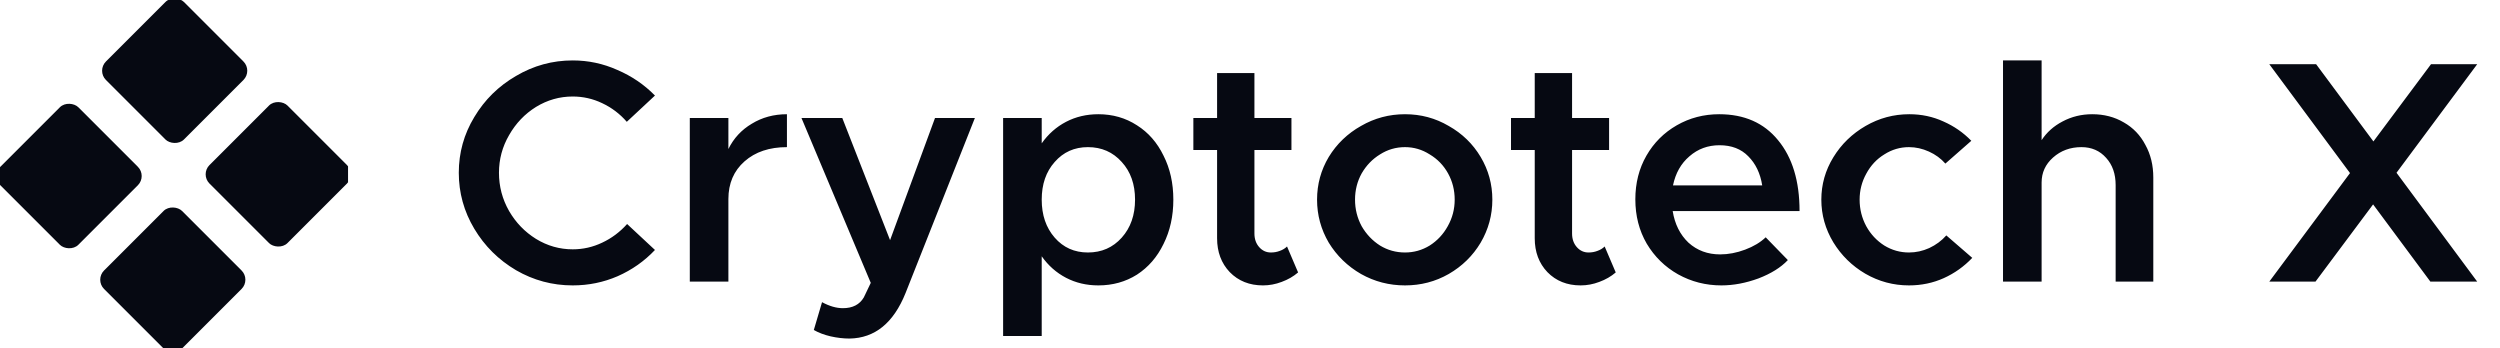
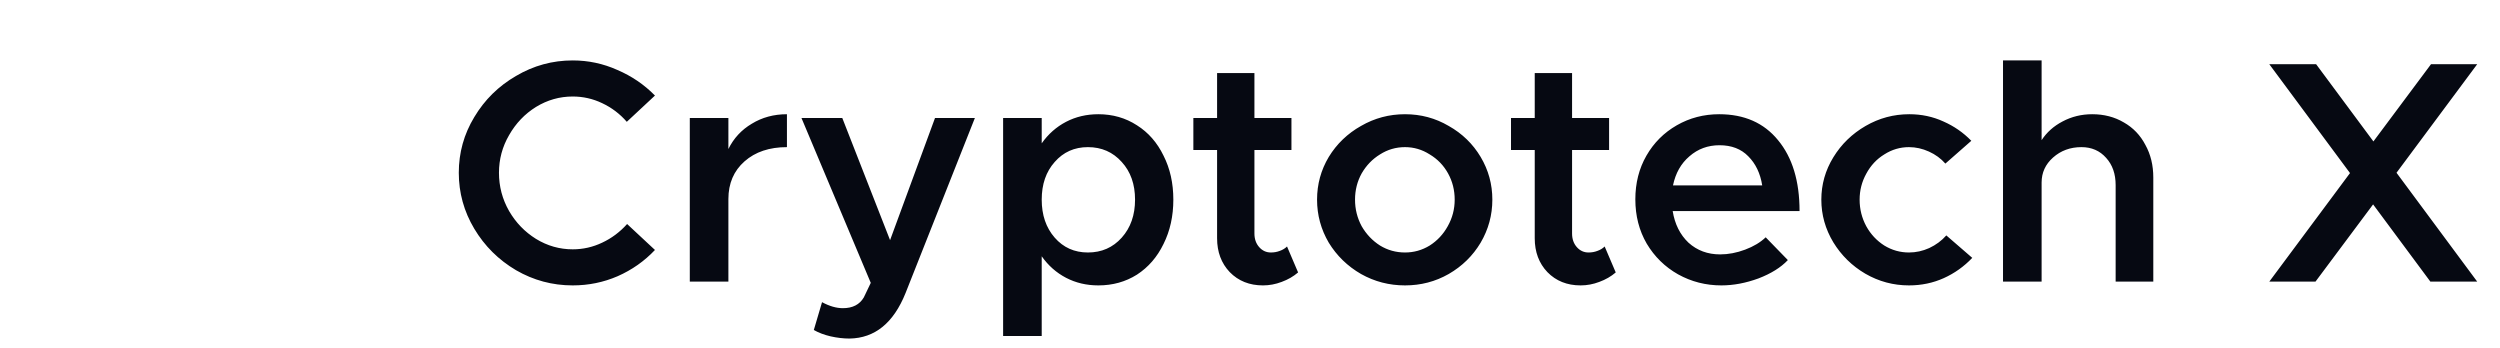
<svg xmlns="http://www.w3.org/2000/svg" width="244" height="34" viewBox="0 0 244 34" fill="none">
  <g clip-path="url(#clip0_9259_15062)">
    <rect x="-0.867" y="17.18" width="10.765" height="10.765" rx="1.275" transform="rotate(-45 -0.867 17.18)" fill="#060912" />
-     <rect x="9.254" y="27.301" width="10.765" height="10.765" rx="1.275" transform="rotate(-45 9.254 27.301)" fill="#060912" />
    <rect x="9.438" y="6.904" width="10.765" height="10.765" rx="1.275" transform="rotate(-45 9.438 6.904)" fill="#060912" />
-     <rect x="19.544" y="17.012" width="10.765" height="10.765" rx="1.275" transform="rotate(-45 19.544 17.012)" fill="#060912" />
  </g>
  <path d="M55.895 27.855C53.918 27.855 52.076 27.361 50.367 26.373C48.658 25.364 47.299 24.015 46.291 22.327C45.282 20.639 44.778 18.817 44.778 16.861C44.778 14.905 45.282 13.094 46.291 11.426C47.299 9.738 48.658 8.4 50.367 7.412C52.076 6.403 53.918 5.898 55.895 5.898C57.418 5.898 58.87 6.207 60.249 6.825C61.649 7.422 62.874 8.256 63.924 9.326L61.175 11.889C60.496 11.107 59.693 10.5 58.767 10.067C57.861 9.635 56.904 9.419 55.895 9.419C54.618 9.419 53.424 9.758 52.312 10.438C51.221 11.117 50.346 12.033 49.688 13.186C49.029 14.319 48.699 15.544 48.699 16.861C48.699 18.199 49.029 19.445 49.688 20.598C50.346 21.73 51.221 22.636 52.312 23.315C53.424 23.995 54.618 24.334 55.895 24.334C56.904 24.334 57.861 24.118 58.767 23.686C59.693 23.254 60.506 22.646 61.206 21.864L63.924 24.396C62.895 25.487 61.68 26.342 60.28 26.959C58.901 27.556 57.439 27.855 55.895 27.855ZM71.091 14.545C71.606 13.495 72.368 12.672 73.377 12.075C74.385 11.457 75.528 11.148 76.805 11.148V14.36C75.096 14.36 73.716 14.823 72.666 15.749C71.617 16.676 71.091 17.901 71.091 19.424V27.484H67.324V11.519H71.091V14.545ZM82.918 33.043C82.321 33.043 81.703 32.971 81.065 32.827C80.448 32.683 79.902 32.477 79.428 32.209L80.231 29.492C80.952 29.883 81.631 30.078 82.27 30.078C83.217 30.078 83.896 29.728 84.308 29.028L84.987 27.608L78.224 11.519H82.208L86.871 23.439L91.256 11.519H95.147L88.384 28.596C87.211 31.52 85.389 33.002 82.918 33.043ZM107.199 11.148C108.599 11.148 109.855 11.508 110.967 12.229C112.078 12.929 112.943 13.917 113.561 15.194C114.199 16.449 114.518 17.88 114.518 19.486C114.518 21.092 114.199 22.533 113.561 23.809C112.943 25.086 112.078 26.084 110.967 26.805C109.855 27.505 108.599 27.855 107.199 27.855C106.046 27.855 104.996 27.608 104.049 27.114C103.102 26.62 102.309 25.92 101.671 25.014V32.796H97.904V11.519H101.671V13.989C102.309 13.083 103.102 12.383 104.049 11.889C104.996 11.395 106.046 11.148 107.199 11.148ZM106.18 24.643C107.518 24.643 108.62 24.16 109.484 23.192C110.349 22.224 110.781 20.989 110.781 19.486C110.781 17.983 110.349 16.758 109.484 15.811C108.62 14.844 107.518 14.36 106.18 14.36C104.862 14.36 103.781 14.844 102.937 15.811C102.093 16.758 101.671 17.983 101.671 19.486C101.671 20.989 102.093 22.224 102.937 23.192C103.781 24.16 104.862 24.643 106.18 24.643ZM126.694 26.589C126.241 26.98 125.705 27.289 125.088 27.515C124.491 27.742 123.883 27.855 123.266 27.855C121.948 27.855 120.867 27.423 120.023 26.558C119.2 25.693 118.788 24.592 118.788 23.254V14.638H116.472V11.519H118.788V7.134H122.432V11.519H126.045V14.638H122.432V22.79C122.432 23.326 122.586 23.768 122.895 24.118C123.204 24.468 123.585 24.643 124.038 24.643C124.347 24.643 124.635 24.592 124.902 24.489C125.191 24.386 125.427 24.242 125.613 24.056L126.694 26.589ZM137.13 27.855C135.586 27.855 134.155 27.484 132.838 26.743C131.52 25.982 130.47 24.962 129.688 23.686C128.926 22.389 128.545 20.989 128.545 19.486C128.545 17.983 128.926 16.594 129.688 15.317C130.47 14.041 131.52 13.032 132.838 12.291C134.155 11.529 135.586 11.148 137.13 11.148C138.674 11.148 140.095 11.529 141.392 12.291C142.709 13.032 143.749 14.041 144.511 15.317C145.272 16.594 145.653 17.983 145.653 19.486C145.653 20.989 145.272 22.389 144.511 23.686C143.749 24.962 142.709 25.982 141.392 26.743C140.095 27.484 138.674 27.855 137.13 27.855ZM137.13 24.643C137.995 24.643 138.798 24.417 139.539 23.964C140.28 23.49 140.867 22.863 141.299 22.08C141.752 21.277 141.978 20.413 141.978 19.486C141.978 18.56 141.762 17.705 141.33 16.923C140.898 16.141 140.3 15.523 139.539 15.07C138.798 14.597 137.995 14.36 137.13 14.36C136.245 14.36 135.432 14.597 134.69 15.07C133.949 15.523 133.352 16.141 132.899 16.923C132.467 17.705 132.251 18.56 132.251 19.486C132.251 20.413 132.467 21.277 132.899 22.08C133.352 22.863 133.949 23.49 134.69 23.964C135.432 24.417 136.245 24.643 137.13 24.643ZM157.696 26.589C157.243 26.98 156.707 27.289 156.09 27.515C155.493 27.742 154.885 27.855 154.268 27.855C152.95 27.855 151.869 27.423 151.025 26.558C150.202 25.693 149.79 24.592 149.79 23.254V14.638H147.474V11.519H149.79V7.134H153.434V11.519H157.047V14.638H153.434V22.79C153.434 23.326 153.588 23.768 153.897 24.118C154.206 24.468 154.587 24.643 155.04 24.643C155.349 24.643 155.637 24.592 155.904 24.489C156.193 24.386 156.429 24.242 156.615 24.056L157.696 26.589ZM167.885 24.829C168.688 24.829 169.501 24.674 170.325 24.365C171.148 24.056 171.817 23.655 172.332 23.161L174.494 25.384C173.814 26.105 172.857 26.702 171.622 27.176C170.386 27.628 169.182 27.855 168.008 27.855C166.485 27.855 165.075 27.495 163.778 26.774C162.501 26.053 161.482 25.055 160.72 23.779C159.979 22.502 159.609 21.061 159.609 19.455C159.609 17.87 159.969 16.449 160.69 15.194C161.41 13.938 162.398 12.95 163.654 12.229C164.91 11.508 166.289 11.148 167.792 11.148C170.242 11.148 172.157 11.992 173.536 13.68C174.936 15.369 175.636 17.674 175.636 20.598H163.253C163.459 21.874 163.973 22.904 164.797 23.686C165.641 24.448 166.67 24.829 167.885 24.829ZM167.823 14.175C166.691 14.175 165.713 14.535 164.889 15.255C164.066 15.955 163.531 16.902 163.284 18.096H171.992C171.807 16.923 171.354 15.976 170.633 15.255C169.933 14.535 168.997 14.175 167.823 14.175ZM186.316 27.855C184.793 27.855 183.372 27.474 182.055 26.712C180.758 25.951 179.718 24.931 178.936 23.655C178.153 22.358 177.762 20.968 177.762 19.486C177.762 18.004 178.153 16.624 178.936 15.348C179.718 14.072 180.768 13.053 182.086 12.291C183.403 11.529 184.824 11.148 186.347 11.148C187.541 11.148 188.653 11.385 189.682 11.858C190.712 12.311 191.618 12.939 192.4 13.742L189.868 15.966C189.435 15.472 188.9 15.08 188.262 14.792C187.624 14.504 186.975 14.36 186.316 14.36C185.452 14.36 184.649 14.597 183.908 15.07C183.166 15.523 182.58 16.151 182.147 16.954C181.715 17.736 181.499 18.58 181.499 19.486C181.499 20.413 181.715 21.277 182.147 22.08C182.58 22.863 183.166 23.49 183.908 23.964C184.649 24.417 185.452 24.643 186.316 24.643C186.996 24.643 187.654 24.499 188.293 24.211C188.951 23.902 189.507 23.49 189.96 22.976L192.493 25.168C191.69 26.012 190.763 26.671 189.713 27.145C188.663 27.618 187.531 27.855 186.316 27.855ZM204.202 11.148C205.355 11.148 206.384 11.416 207.29 11.951C208.196 12.466 208.896 13.197 209.39 14.144C209.905 15.07 210.162 16.13 210.162 17.324V27.484H206.487V18.066C206.487 16.974 206.178 16.089 205.561 15.41C204.943 14.71 204.14 14.36 203.152 14.36C202.061 14.36 201.135 14.7 200.373 15.379C199.632 16.038 199.261 16.851 199.261 17.819V27.484H195.494V5.898H199.261V13.68C199.755 12.919 200.435 12.311 201.299 11.858C202.184 11.385 203.152 11.148 204.202 11.148ZM233.899 16.861L241.774 27.484H237.203L231.614 19.949L225.993 27.484H221.485L229.36 16.892L221.485 6.269H226.055L231.645 13.804L237.265 6.269H241.774L233.899 16.861Z" fill="#060912" />
  <defs>
    <clipPath id="clip0_9259_15062">
-       <rect width="33.969" height="33.969" fill="white" />
-     </clipPath>
+       </clipPath>
  </defs>
</svg>